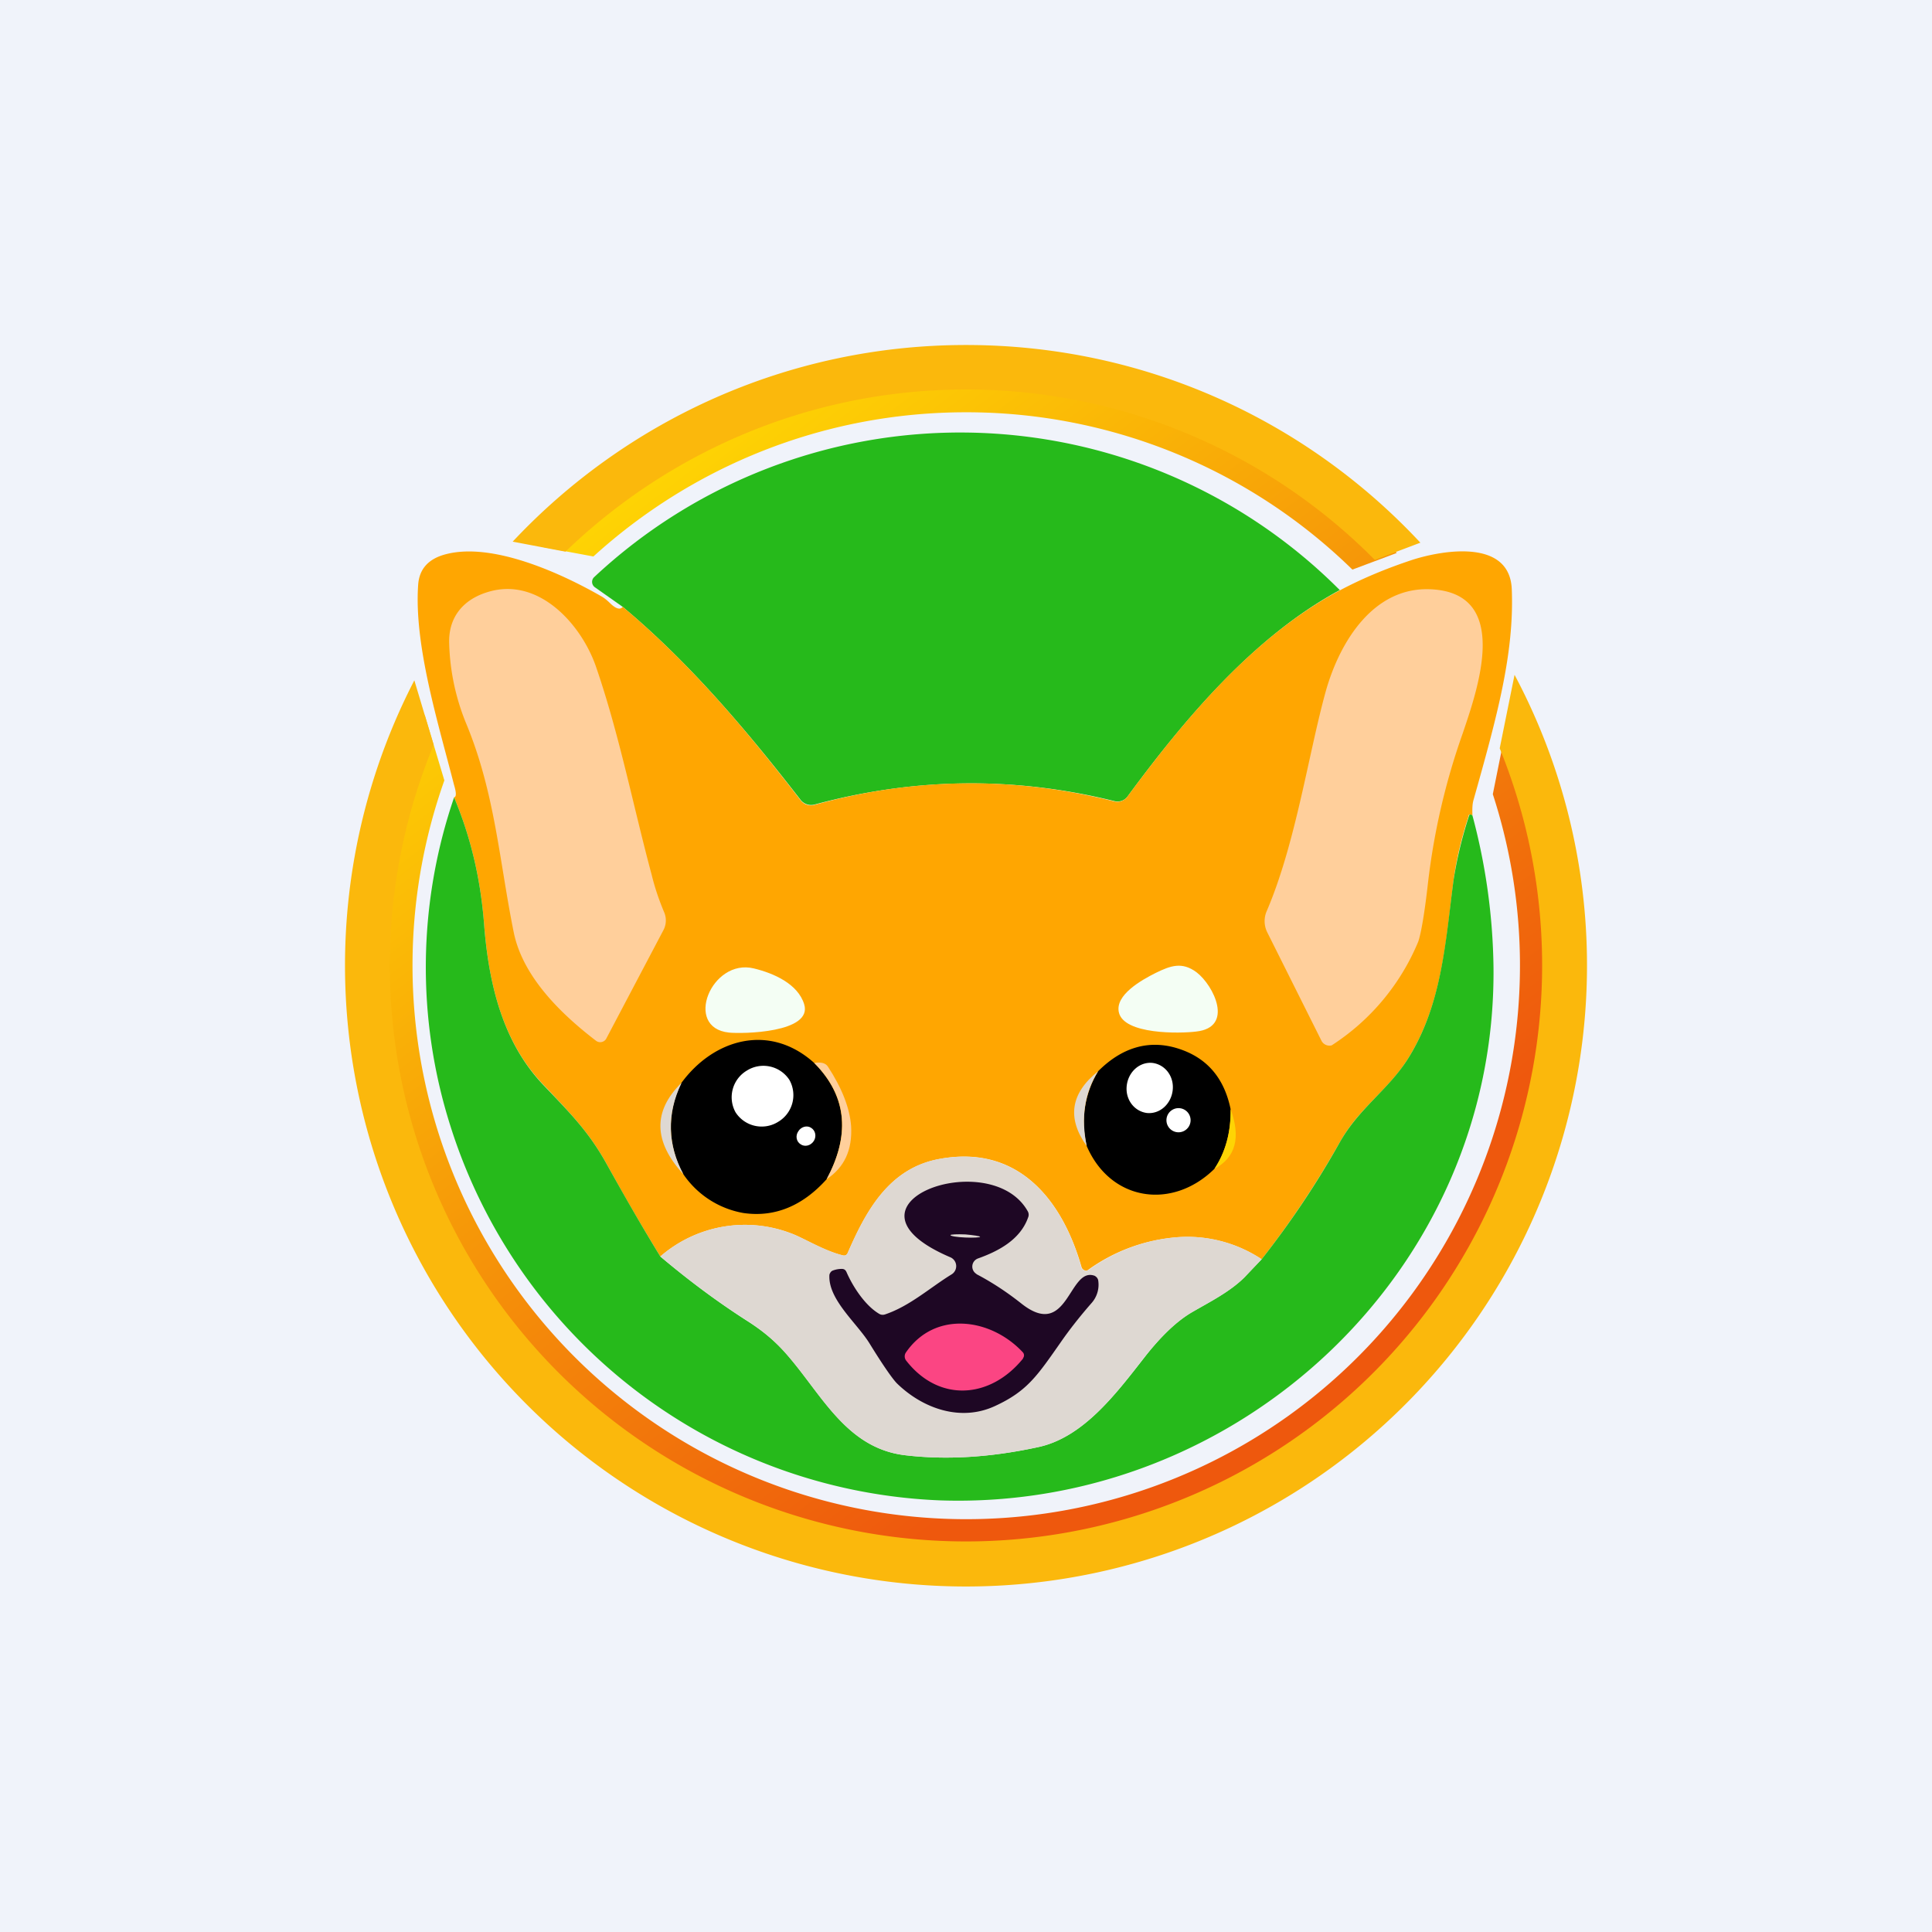
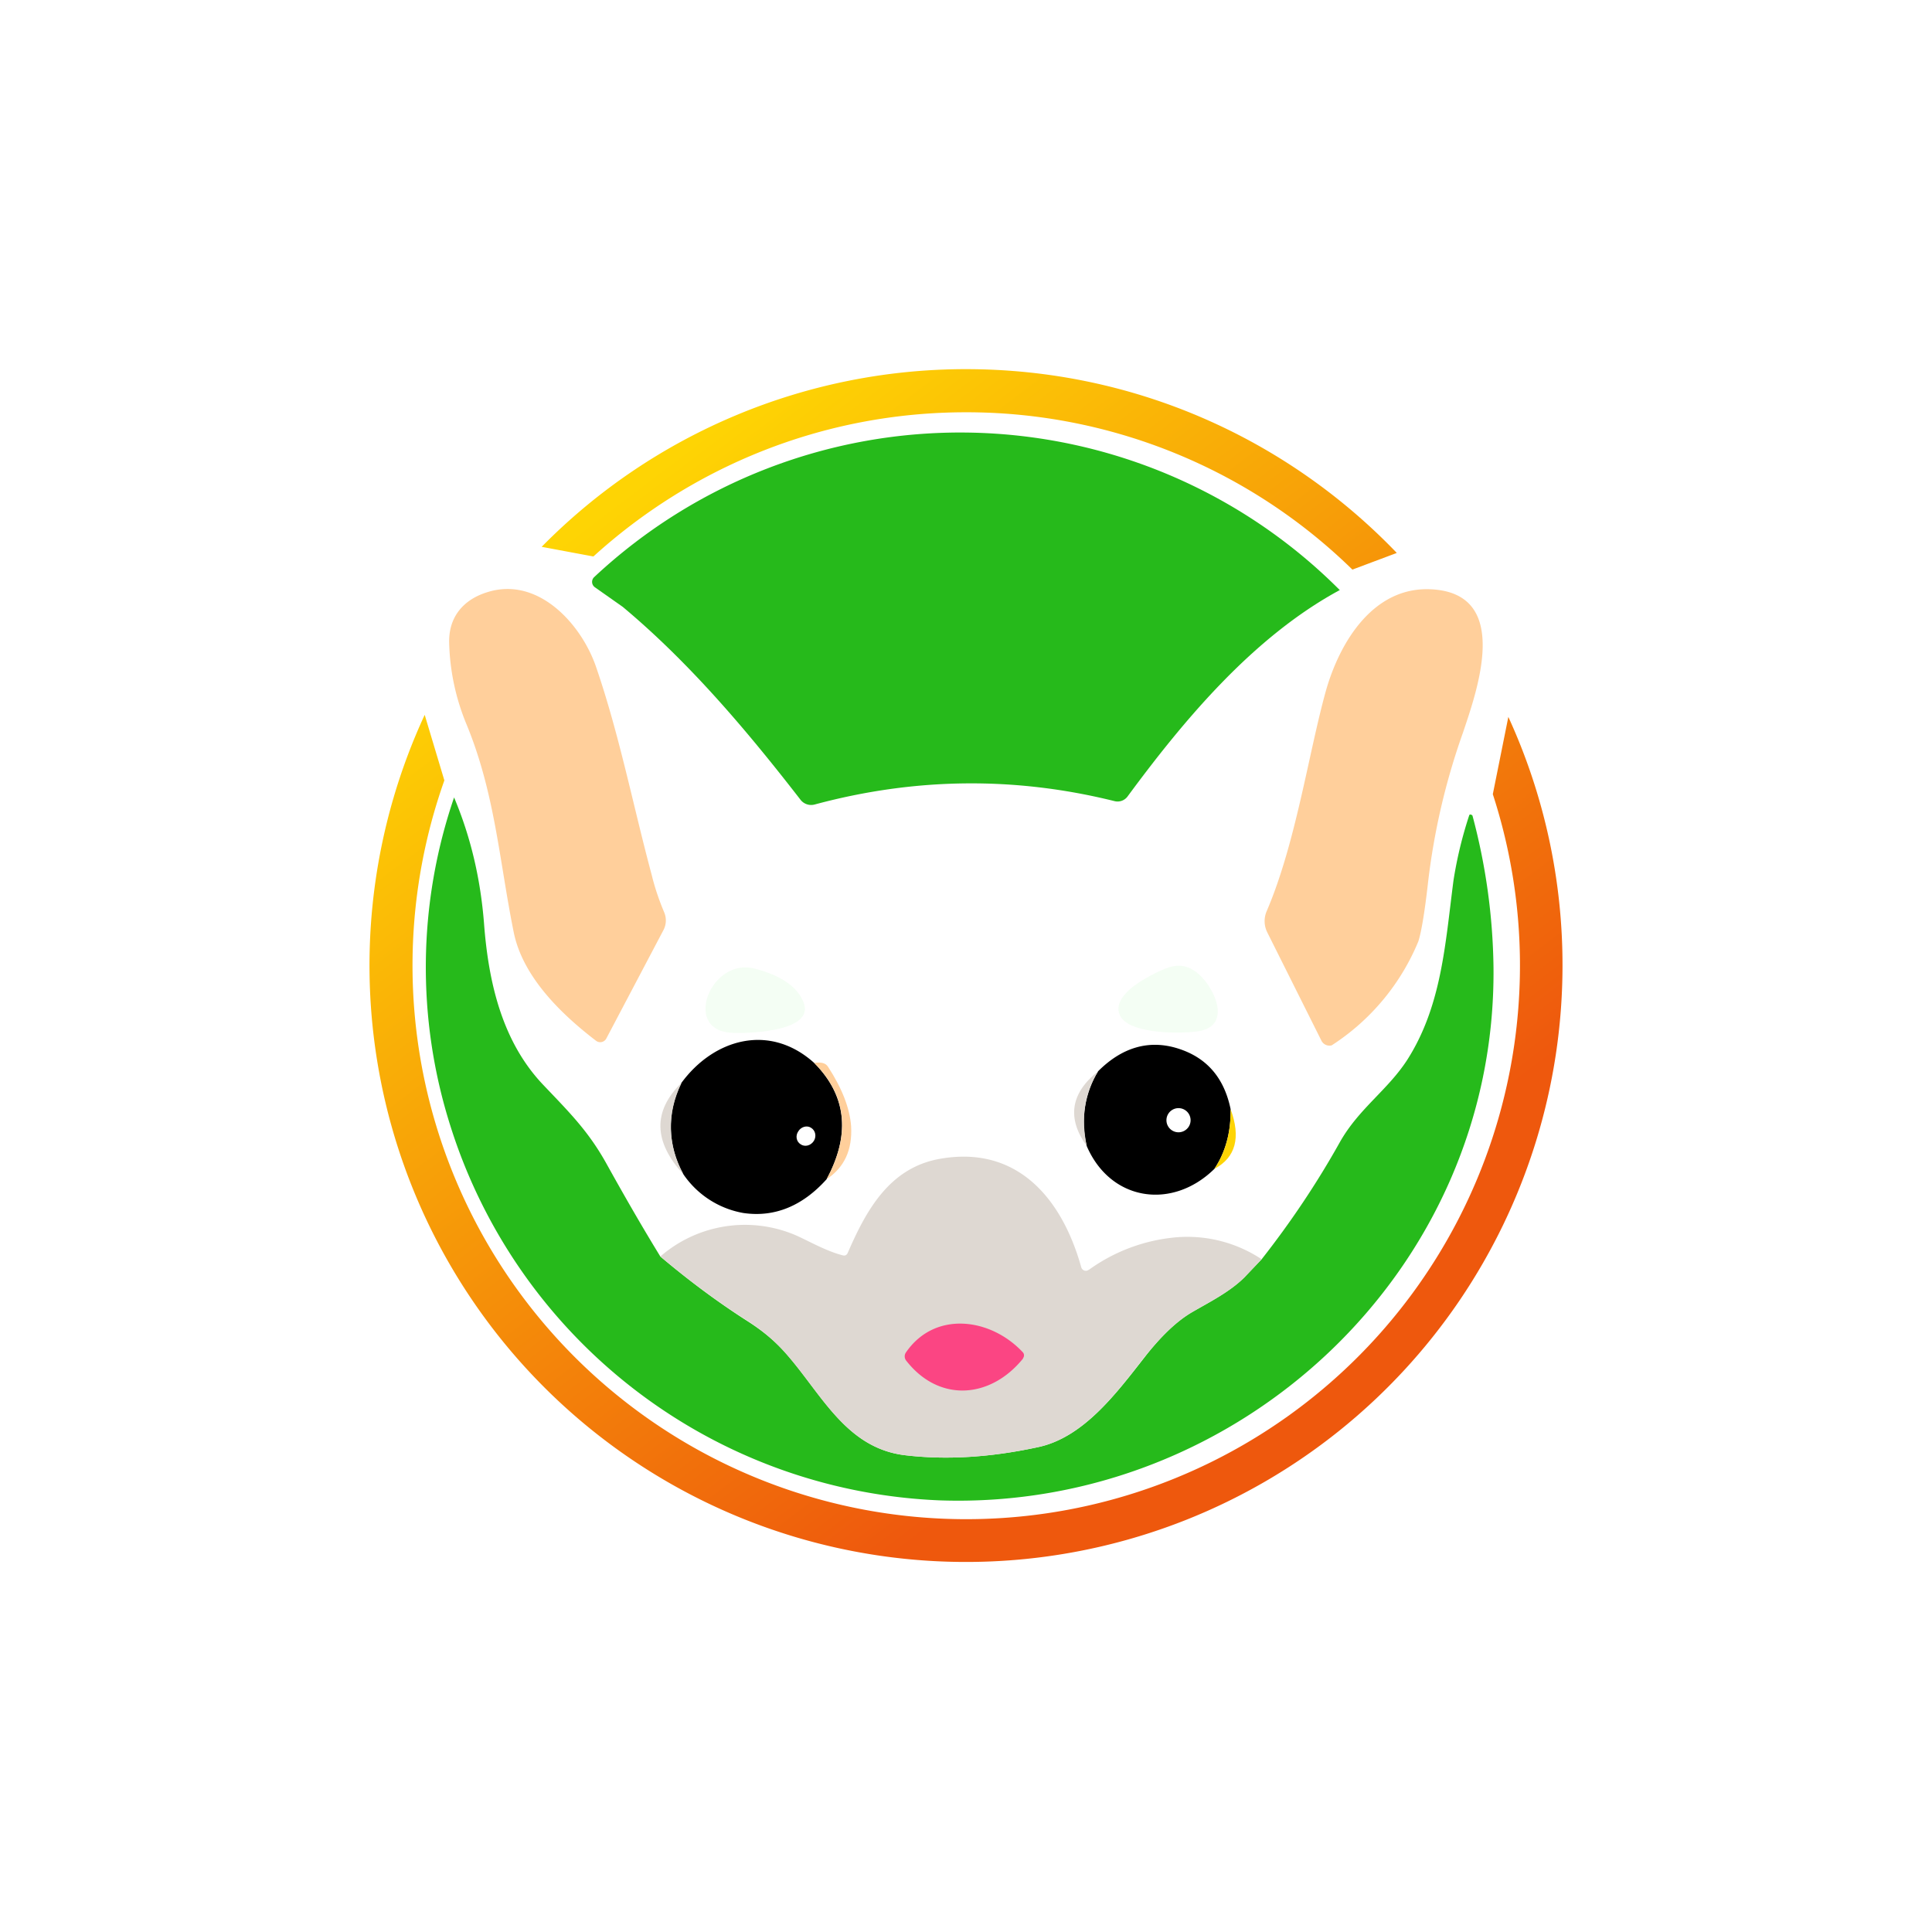
<svg xmlns="http://www.w3.org/2000/svg" width="56" height="56" viewBox="0 0 56 56">
-   <path fill="#F0F3FA" d="M0 0h56v56H0z" />
  <path d="M38.84 17.1c-2.5 1.35-4.51 3.75-6.16 5.99a.36.36 0 0 1-.38.13c-2.9-.72-5.8-.68-8.69.1a.39.39 0 0 1-.4-.13c-1.55-2-3.21-3.97-5.16-5.6l-.81-.57a.19.19 0 0 1-.02-.29 15.53 15.53 0 0 1 21.62.38Z" fill="#26BA1B" />
-   <path d="M18.05 17.59c1.95 1.63 3.61 3.6 5.15 5.6a.38.38 0 0 0 .41.14c2.89-.8 5.79-.83 8.69-.1a.36.36 0 0 0 .38-.14c1.65-2.24 3.65-4.64 6.16-5.98.62-.33 1.33-.63 2.12-.89.89-.28 2.81-.6 2.86.87.07 1.86-.42 3.65-1.11 6.1-.03.1-.04.25-.03.45a.1.1 0 0 0-.05-.03.06.06 0 0 0-.04 0l-.02.02v.02c-.2.62-.35 1.21-.44 1.88-.23 1.83-.34 3.62-1.34 5.19-.57.89-1.4 1.4-1.95 2.38a27.15 27.15 0 0 1-2.27 3.4 3.9 3.9 0 0 0-2.43-.64 5.08 5.08 0 0 0-2.63.97.15.15 0 0 1-.16-.1c-.57-2-1.87-3.55-4.1-3.14-1.48.26-2.15 1.51-2.68 2.73-.03.06-.07.08-.13.07-.56-.13-1.15-.51-1.51-.64a3.74 3.74 0 0 0-3.79.67 64.68 64.68 0 0 1-1.55-2.67c-.53-.96-1.08-1.5-1.83-2.3-1.2-1.24-1.6-2.96-1.73-4.68-.1-1.28-.38-2.5-.87-3.66.07-.01.07-.13 0-.36-.46-1.8-1.16-4.04-1.04-5.79.03-.47.3-.77.82-.9 1.34-.34 3.3.54 4.5 1.23.07.04.16.11.26.21.16.15.28.18.35.09Z" fill="#FFA601" />
  <path d="M14.89 27.02c-.42-2.08-.54-4.02-1.37-6.03a6.57 6.57 0 0 1-.5-2.33c-.03-.78.42-1.29 1.12-1.5 1.46-.45 2.7.92 3.13 2.15.68 1.97 1.08 4.04 1.62 6.05.1.41.23.77.36 1.08a.6.6 0 0 1-.02.52l-1.66 3.15a.2.2 0 0 1-.29.06c-1.02-.78-2.13-1.86-2.39-3.15ZM41.46 17.08c2.37.1 1.36 2.92.94 4.17a19.76 19.76 0 0 0-1.01 4.35c-.1.89-.2 1.45-.28 1.69a6.57 6.57 0 0 1-2.51 3.01.26.26 0 0 1-.3-.14l-1.57-3.14a.73.73 0 0 1-.01-.62c.84-1.96 1.21-4.57 1.71-6.37.41-1.45 1.39-3.02 3.03-2.95Z" fill="#FFCF9B" />
  <path d="M13.16 23.11c.49 1.16.77 2.38.87 3.66.13 1.72.53 3.44 1.73 4.69.75.79 1.3 1.33 1.83 2.29.5.9 1.01 1.79 1.55 2.67.79.67 1.63 1.3 2.52 1.87.44.28.8.58 1.07.88 1.06 1.18 1.76 2.8 3.5 3.01 1.17.14 2.45.07 3.84-.23 1.32-.27 2.27-1.54 3.1-2.6.48-.62.94-1.06 1.39-1.32.52-.3 1.08-.58 1.5-1l.51-.53c.84-1.07 1.6-2.2 2.27-3.4.55-.97 1.38-1.5 1.95-2.38 1-1.57 1.1-3.36 1.34-5.2a11.88 11.88 0 0 1 .46-1.9.06.06 0 0 1 .04-.01.1.1 0 0 1 .05.03 17.8 17.8 0 0 1 .61 4.41c.08 8.76-7.36 15.72-16.02 15.44a15.53 15.53 0 0 1-14.22-10.87 15.2 15.2 0 0 1 .11-9.5Z" fill="#26BA1B" />
  <path d="M33.5 28.2c.43-.21.76-.33 1.18-.02.5.38 1.1 1.6-.01 1.72-.47.06-2.1.09-2.24-.56-.11-.5.65-.93 1.07-1.14ZM21.85 28.07c.58.14 1.28.45 1.46 1.04.25.83-1.8.86-2.18.82-1.33-.14-.51-2.16.72-1.86Z" fill="#F4FEF4" />
  <path d="M23.6 30.81c1 1.01 1.01 2.16.36 3.37-.7.78-1.51 1.11-2.41.98a2.66 2.66 0 0 1-1.74-1.12 2.8 2.8 0 0 1-.06-2.65c.93-1.27 2.55-1.75 3.85-.58ZM35.67 32.15c.01.67-.15 1.25-.47 1.73-1.22 1.2-3.01.94-3.7-.66a2.86 2.86 0 0 1 .33-2.17c.7-.7 1.48-.92 2.31-.66.83.26 1.34.84 1.53 1.76Z" />
  <path d="M23.6 30.81c.2-.03.33 0 .4.11.41.63.63 1.2.67 1.72.04.7-.2 1.2-.71 1.54.65-1.21.65-2.36-.36-3.37Z" fill="#FFCF9B" />
-   <path d="M32.66 31.46c-.05.4.21.75.58.8.37.04.7-.25.75-.65.05-.4-.21-.75-.58-.8-.37-.04-.7.25-.75.65ZM22.55 32.52a.9.9 0 0 0 .33-1.22.9.9 0 0 0-1.23-.27.9.9 0 0 0-.33 1.21.9.9 0 0 0 1.23.28Z" fill="#fff" />
  <path d="M31.83 31.05c-.4.64-.5 1.36-.33 2.17-.58-.81-.47-1.53.33-2.17ZM19.75 31.4c-.43.9-.4 1.78.06 2.64-.87-.95-.89-1.83-.06-2.65Z" fill="#DED8D2" />
  <path d="M34.16 32.82a.35.35 0 1 0 0-.7.35.35 0 0 0 0 .7Z" fill="#fff" />
  <path d="M35.67 32.15c.3.82.15 1.4-.47 1.73.32-.48.48-1.06.47-1.73Z" fill="#FED404" />
  <path d="M23.14 32.79c-.09.13-.06.3.07.38.12.08.29.04.38-.1.08-.13.05-.3-.08-.38-.12-.08-.29-.03-.37.1Z" fill="#fff" />
  <path d="m36.57 36.5-.5.53c-.43.42-1 .7-1.51 1-.45.26-.9.7-1.4 1.32-.82 1.06-1.78 2.33-3.09 2.6-1.39.3-2.67.37-3.84.23-1.74-.21-2.44-1.83-3.5-3a5.2 5.2 0 0 0-1.07-.9c-.9-.57-1.73-1.2-2.52-1.86a3.74 3.74 0 0 1 3.79-.67c.36.13.95.5 1.51.64.06.01.1-.01.13-.07.53-1.22 1.2-2.47 2.67-2.73 2.24-.4 3.54 1.14 4.1 3.14a.14.14 0 0 0 .17.1l.06-.03a5.08 5.08 0 0 1 2.57-.94 3.9 3.9 0 0 1 2.43.64Z" fill="#DED8D2" />
-   <path d="M28.3 36.93c.44.23.87.51 1.3.85 1.37 1.09 1.37-1.08 2.13-.8.05.03.08.06.1.12a.8.8 0 0 1-.2.68c-.34.39-.63.76-.88 1.12-.68.97-.97 1.42-1.9 1.85-1 .47-2.1.08-2.85-.65-.12-.12-.39-.5-.79-1.15-.36-.59-1.2-1.27-1.17-1.98 0-.04.02-.07.04-.1a.16.16 0 0 1 .08-.05.73.73 0 0 1 .24-.04c.07 0 .11.03.14.1.17.39.52.95.94 1.2a.2.2 0 0 0 .17.02c.72-.24 1.31-.78 1.93-1.16a.28.28 0 0 0-.04-.5c-3.6-1.54 1.17-3.26 2.25-1.33a.2.2 0 0 1 .01.18c-.23.65-.87.98-1.46 1.19a.25.25 0 0 0-.03.45Z" fill="#1E0724" />
  <path d="M27.98 35.87c.23.01.42 0 .43-.02 0-.02-.2-.05-.43-.07-.24-.01-.43 0-.43.02 0 .03.19.06.43.07Z" fill="#DED8D2" />
  <path d="M29.66 39.37c-.94 1.17-2.44 1.3-3.4.06a.2.2 0 0 1 0-.23c.84-1.22 2.46-1 3.39 0a.13.13 0 0 1 0 .17Z" fill="#FB4583" />
  <path d="M45.29 28a17.29 17.29 0 1 1-32.98-7.28l.57 1.9a16.05 16.05 0 1 0 30.39.4l.45-2.24A17.23 17.23 0 0 1 45.29 28Zm-4.81-11.97-1.28.48A16 16 0 0 0 28 11.95c-4.16 0-7.95 1.59-10.8 4.18l-1.5-.28A17.24 17.24 0 0 1 28 10.7c4.9 0 9.33 2.04 12.48 5.32Z" fill="url(#addly3v41)" />
-   <path d="M46 28a18 18 0 1 1-33.99-8.28l.56 1.87a16.7 16.7 0 1 0 30.9.1l.43-2.13A17.92 17.92 0 0 1 46 28Zm-4.83-12.27-1.32.5A16.65 16.65 0 0 0 28 11.29c-4.51 0-8.6 1.8-11.61 4.7l-1.53-.29C18.14 12.2 22.82 10 28 10c5.2 0 9.88 2.2 13.17 5.73Z" fill="#FBB80C" />
  <defs>
    <linearGradient id="addly3v41" x1="14.19" y1="17.33" x2="31.86" y2="40.6" gradientUnits="userSpaceOnUse">
      <stop stop-color="#FED404" />
      <stop offset="1" stop-color="#EE580D" />
    </linearGradient>
  </defs>
</svg>